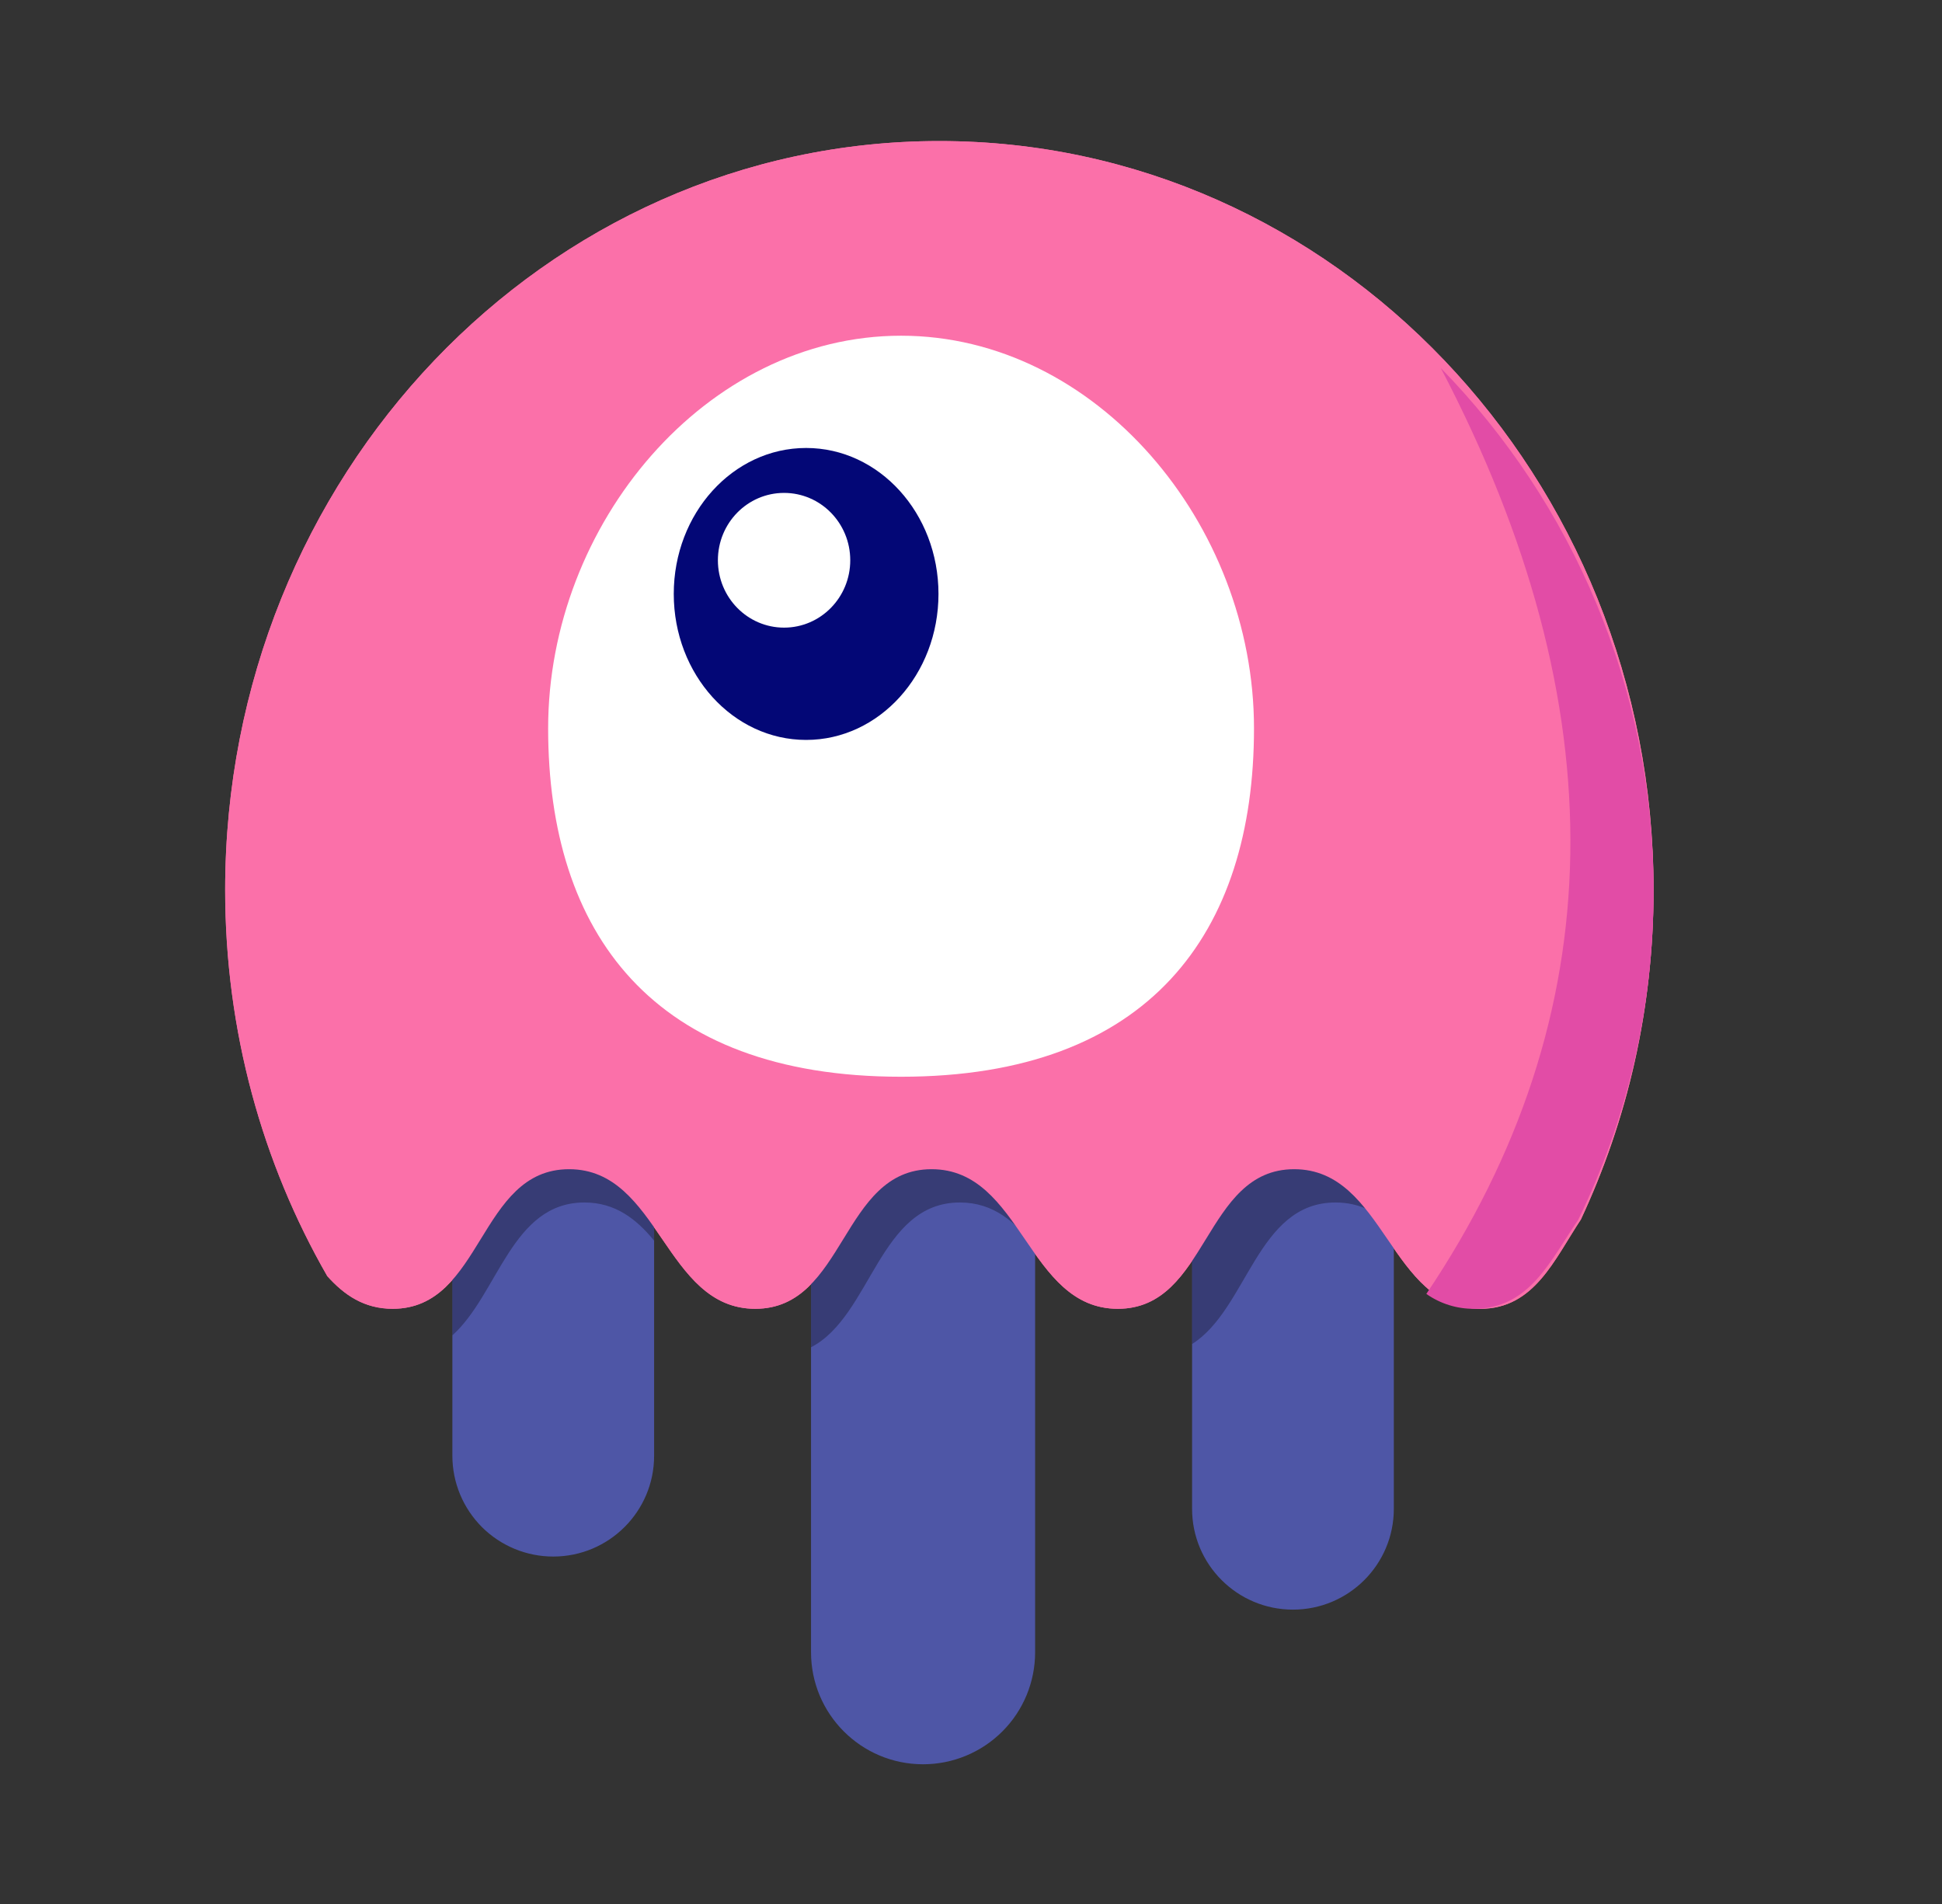
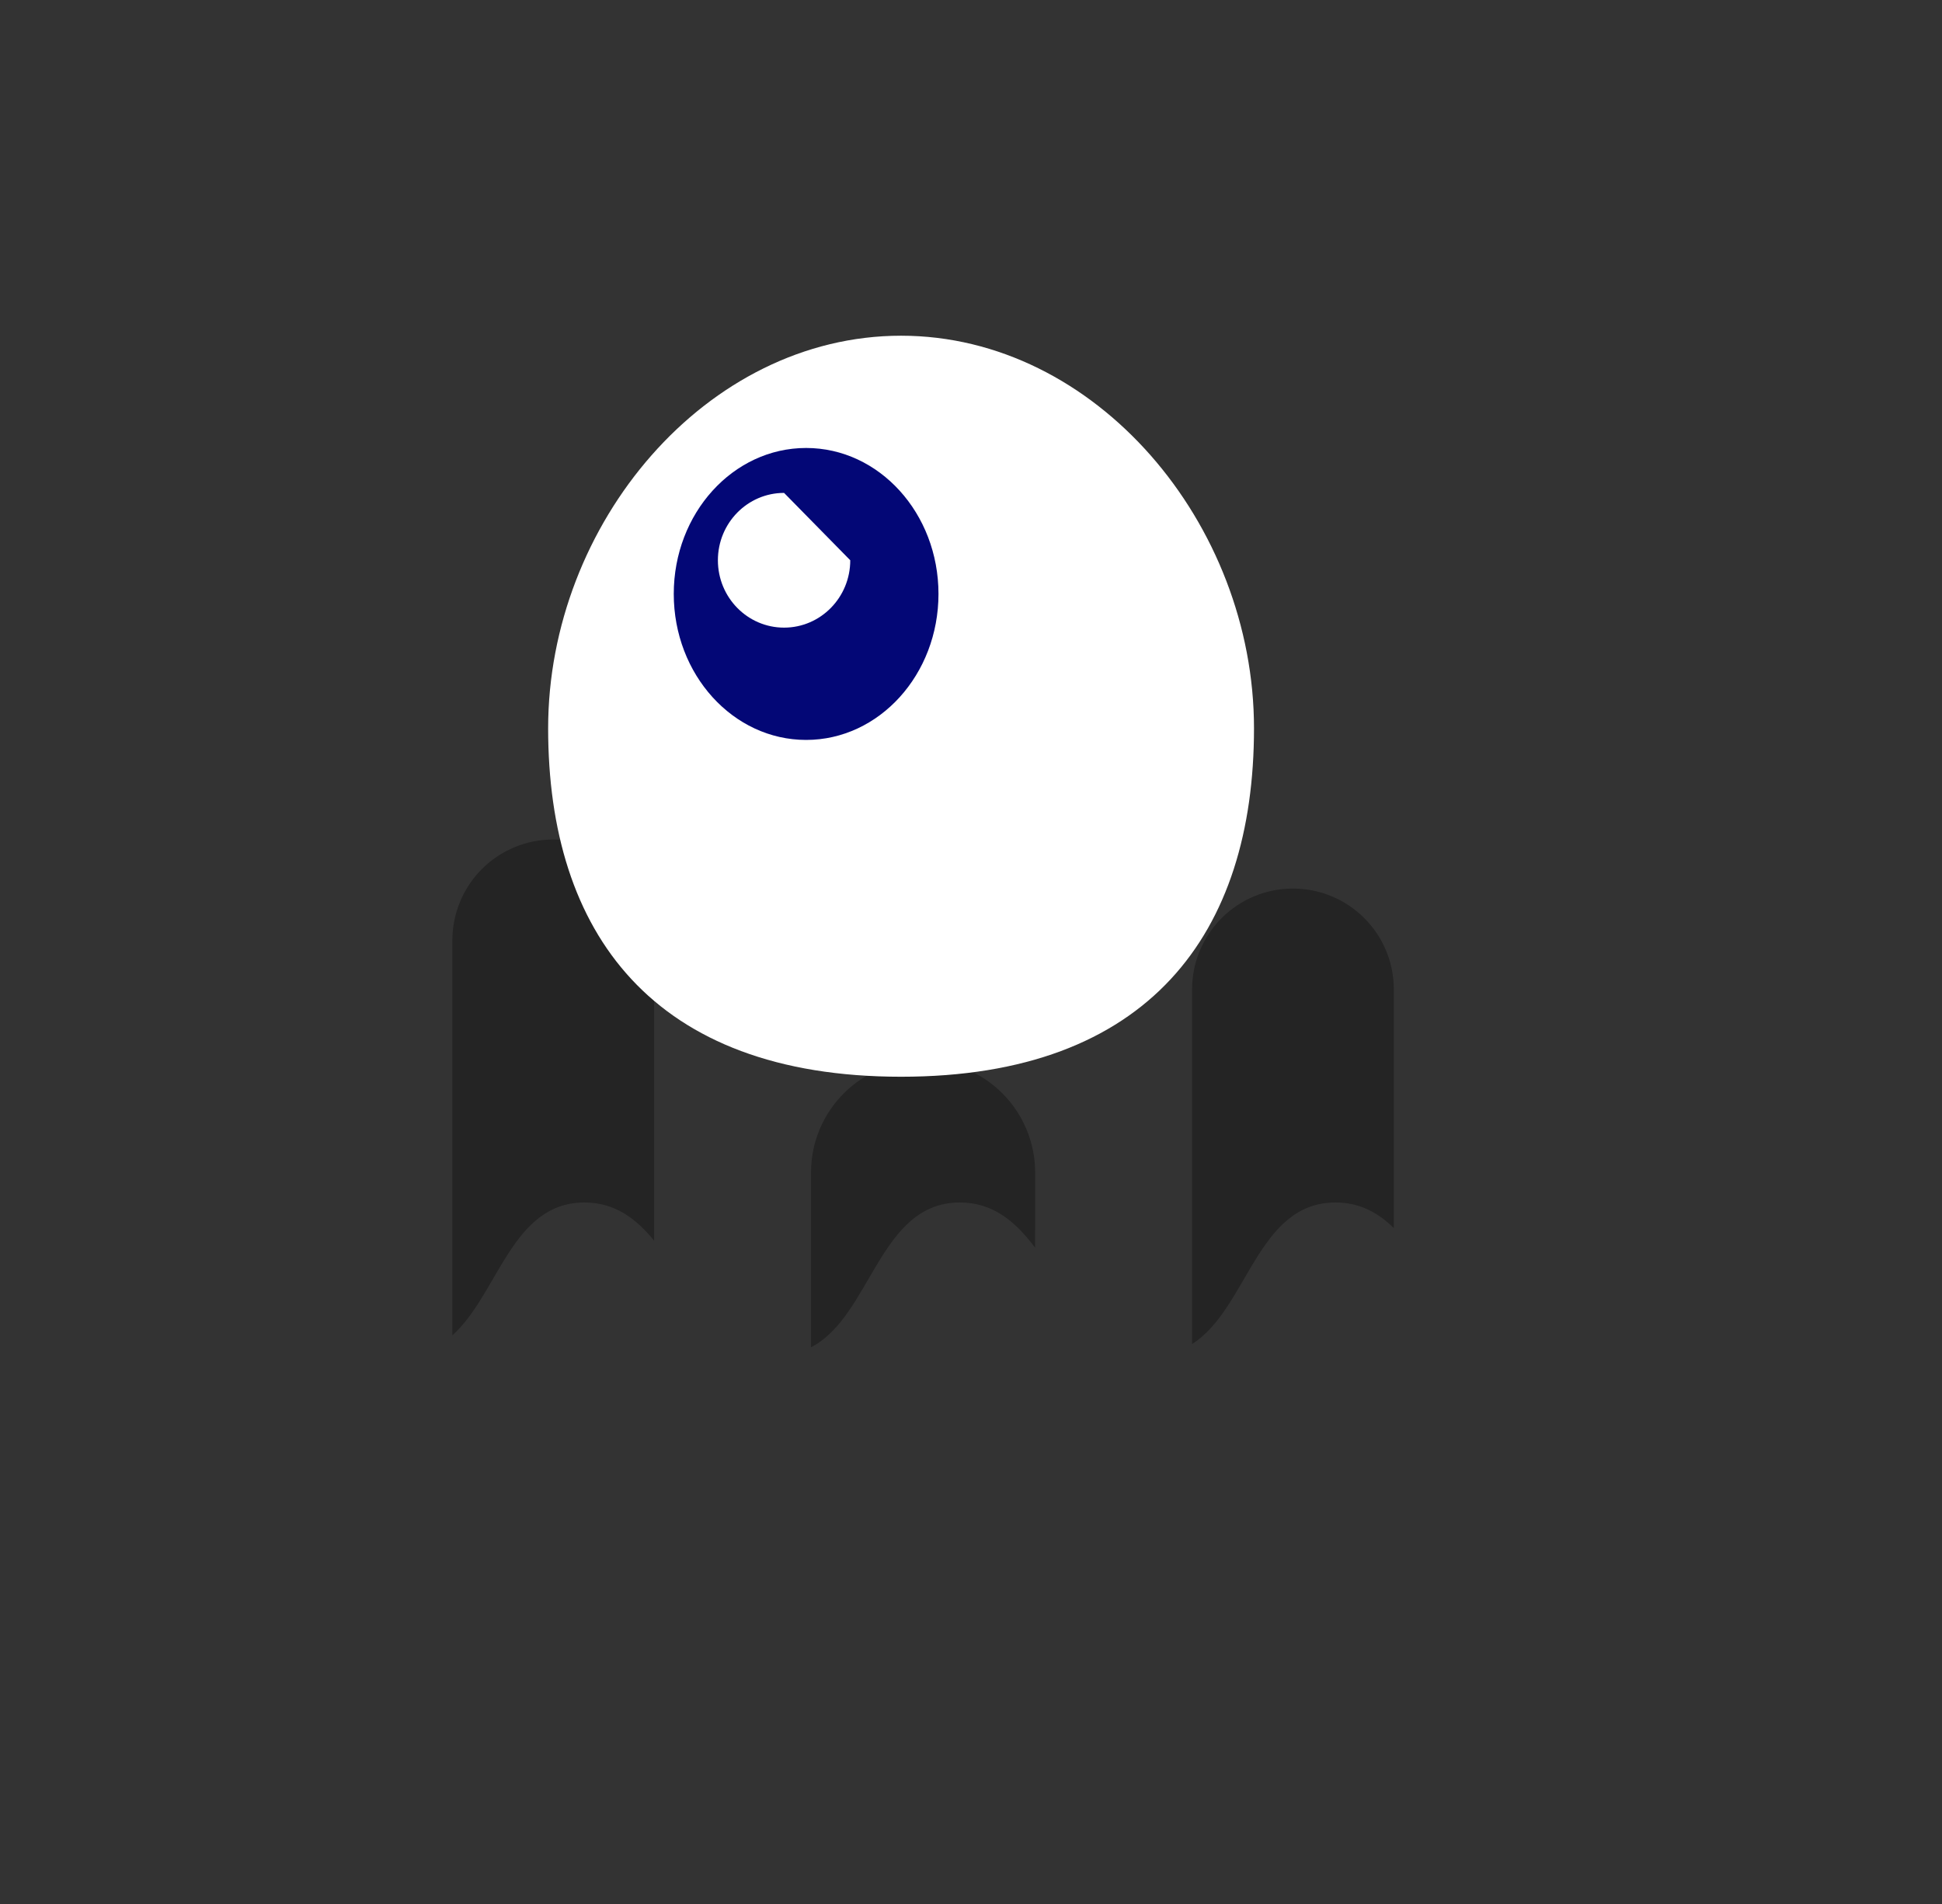
<svg xmlns="http://www.w3.org/2000/svg" width="51" height="50" viewBox="0 0 51 50" fill="none">
  <rect x="0" y="0" width="51" height="50" fill="#333333" stroke="none" />
-   <path d="M41.516 32.025C40.82 33.076 40.292 34.37 38.878 34.37C36.498 34.37 36.37 30.704 33.987 30.704C31.607 30.704 31.736 34.37 29.356 34.37C26.975 34.37 26.848 30.704 24.465 30.704C22.084 30.704 22.213 34.37 19.834 34.37C17.453 34.37 17.326 30.704 14.945 30.704C12.562 30.704 12.691 34.37 10.312 34.37C9.564 34.37 9.039 34.008 8.595 33.512C6.893 30.551 5.913 27.081 5.913 23.37C5.913 12.509 14.31 3.704 24.669 3.704C35.027 3.704 43.425 12.509 43.425 23.37C43.425 26.475 42.739 29.414 41.516 32.025Z" fill="#FB70A9" />
-   <path fill-rule="evenodd" clip-rule="evenodd" d="M17.178 30.084V38.23C17.178 39.691 15.992 40.876 14.529 40.876C14.182 40.876 13.837 40.808 13.516 40.675C13.194 40.542 12.902 40.347 12.656 40.102C12.411 39.856 12.215 39.564 12.082 39.243C11.949 38.922 11.88 38.577 11.88 38.23V28.396C12.374 27.49 12.939 26.705 13.958 26.705C15.614 26.705 16.194 28.785 17.178 30.084V30.084ZM27.184 30.509V43.39C27.184 43.776 27.108 44.159 26.96 44.516C26.812 44.873 26.596 45.197 26.322 45.47C26.049 45.743 25.725 45.959 25.368 46.107C25.011 46.255 24.628 46.331 24.242 46.331C22.617 46.331 21.299 45.014 21.299 43.39V28.81C21.853 27.742 22.424 26.704 23.595 26.704C25.449 26.704 25.953 29.307 27.185 30.509H27.184ZM36.604 30.271V39.623C36.604 41.085 35.418 42.27 33.955 42.27C32.493 42.27 31.306 41.085 31.306 39.623V28.129C31.766 27.34 32.316 26.704 33.234 26.704C34.973 26.704 35.525 28.997 36.604 30.271Z" fill="#4E56A6" />
  <path fill-rule="evenodd" clip-rule="evenodd" d="M17.178 32.581C16.708 32.005 16.152 31.578 15.348 31.578C13.437 31.578 13.086 33.984 11.88 35.068V24.693C11.88 24.345 11.949 24.001 12.082 23.68C12.215 23.358 12.41 23.067 12.656 22.821C12.902 22.575 13.194 22.38 13.516 22.247C13.837 22.114 14.181 22.046 14.529 22.046C15.992 22.046 17.178 23.231 17.178 24.693V32.581ZM27.184 32.766C26.683 32.099 26.098 31.578 25.209 31.578C23.084 31.578 22.889 34.556 21.299 35.38V30.791C21.299 29.166 22.617 27.85 24.242 27.85C24.628 27.85 25.011 27.926 25.368 28.073C25.725 28.221 26.049 28.438 26.323 28.711C26.596 28.984 26.813 29.308 26.96 29.665C27.108 30.022 27.185 30.404 27.185 30.791L27.184 32.766ZM36.604 32.251C36.196 31.849 35.713 31.578 35.071 31.578C33.012 31.578 32.765 34.373 31.306 35.295V25.983C31.306 25.28 31.585 24.606 32.082 24.11C32.579 23.613 33.252 23.334 33.955 23.334C34.657 23.334 35.331 23.613 35.828 24.11C36.325 24.606 36.604 25.28 36.604 25.983V32.251Z" fill="black" fill-opacity="0.298" />
-   <path d="M41.516 32.025C40.82 33.076 40.292 34.37 38.878 34.37C36.498 34.37 36.37 30.704 33.987 30.704C31.607 30.704 31.736 34.37 29.356 34.37C26.975 34.37 26.848 30.704 24.465 30.704C22.084 30.704 22.213 34.37 19.834 34.37C17.453 34.37 17.326 30.704 14.945 30.704C12.562 30.704 12.691 34.37 10.312 34.37C9.564 34.37 9.039 34.008 8.595 33.512C6.893 30.551 5.913 27.081 5.913 23.37C5.913 12.509 14.31 3.704 24.669 3.704C35.027 3.704 43.425 12.509 43.425 23.37C43.425 26.475 42.739 29.414 41.516 32.025Z" fill="#FB70A9" />
-   <path fill-rule="evenodd" clip-rule="evenodd" d="M37.458 33.979C42.372 26.672 42.499 18.569 37.838 9.666C41.293 13.204 43.425 18.057 43.425 23.412C43.425 26.506 42.714 29.432 41.446 32.034C40.726 33.08 40.177 34.37 38.711 34.37C38.262 34.374 37.824 34.237 37.458 33.979Z" fill="#E24CA6" />
  <path fill-rule="evenodd" clip-rule="evenodd" d="M23.663 28.276C30.186 28.276 32.932 24.496 32.932 19.127C32.932 13.757 28.782 8.816 23.663 8.816C18.544 8.816 14.395 13.757 14.395 19.126C14.395 24.496 17.14 28.276 23.663 28.276Z" fill="white" />
  <path fill-rule="evenodd" clip-rule="evenodd" d="M24.646 15.597C24.646 17.714 23.089 19.431 21.17 19.431C19.25 19.431 17.694 17.714 17.694 15.597C17.694 13.48 19.25 11.764 21.17 11.764C23.089 11.764 24.646 13.48 24.646 15.597Z" fill="#030776" />
-   <path fill-rule="evenodd" clip-rule="evenodd" d="M22.329 14.713C22.329 15.69 21.551 16.482 20.591 16.482C19.631 16.482 18.853 15.69 18.853 14.713C18.853 13.736 19.631 12.944 20.591 12.944C21.551 12.944 22.329 13.736 22.329 14.713Z" fill="white" />
+   <path fill-rule="evenodd" clip-rule="evenodd" d="M22.329 14.713C22.329 15.69 21.551 16.482 20.591 16.482C19.631 16.482 18.853 15.69 18.853 14.713C18.853 13.736 19.631 12.944 20.591 12.944Z" fill="white" />
</svg>